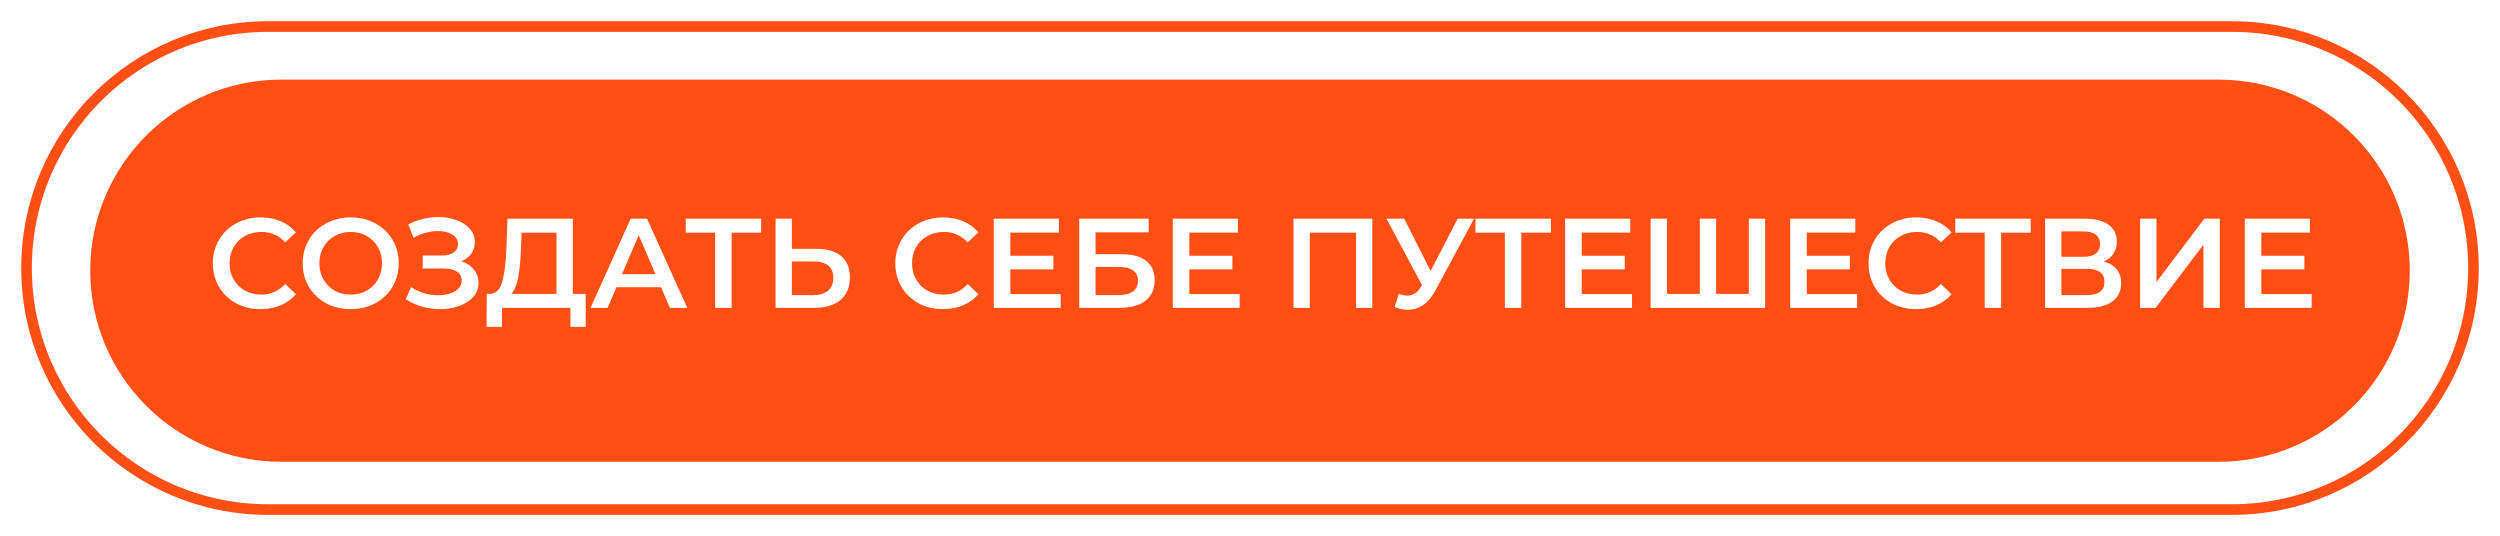
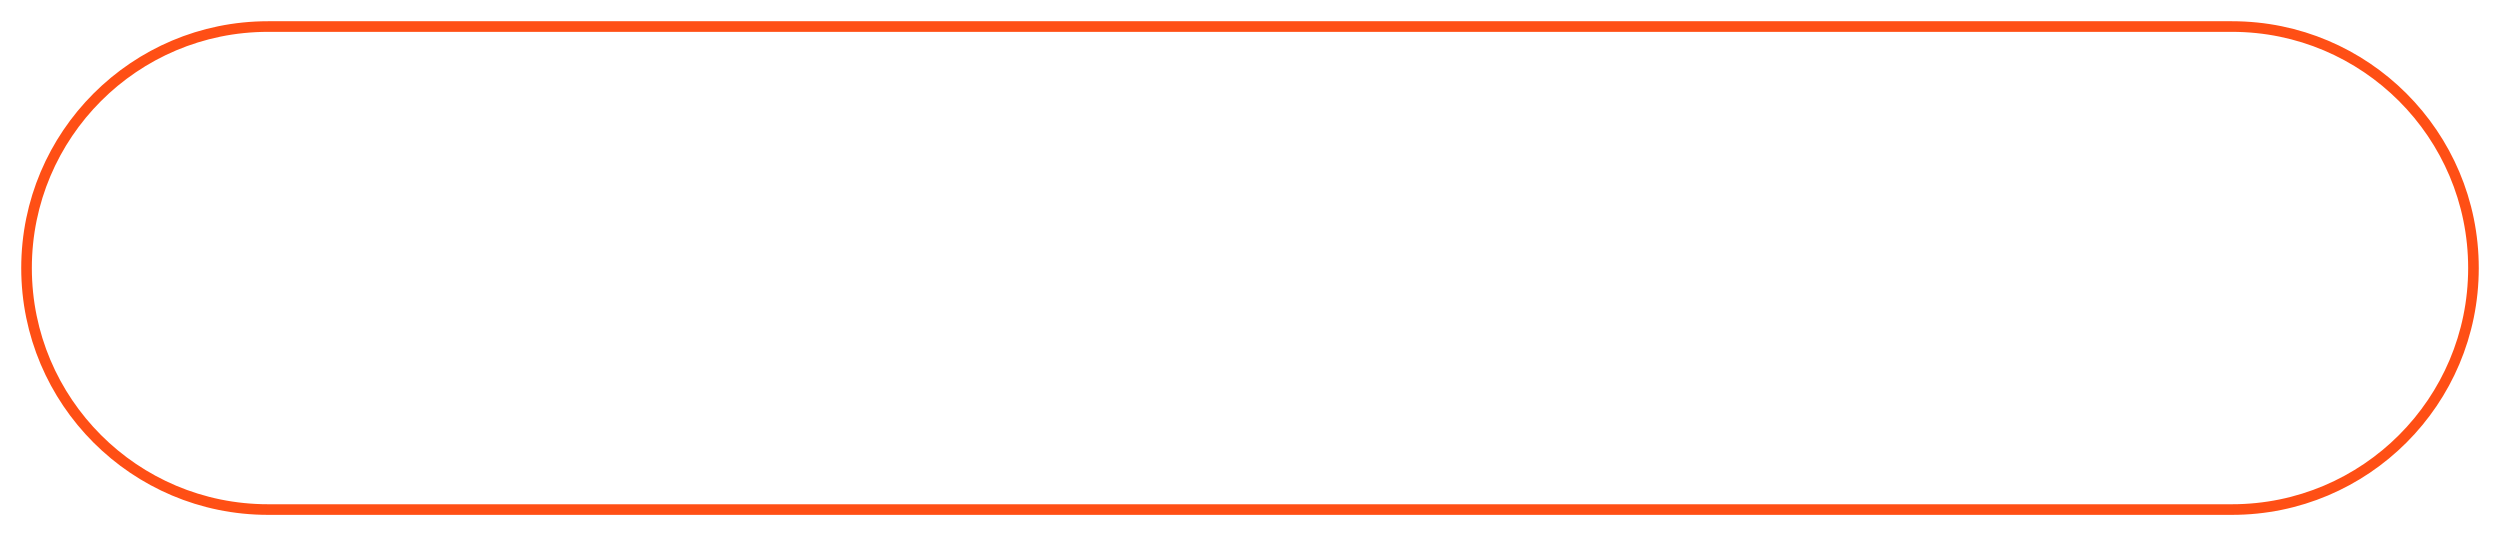
<svg xmlns="http://www.w3.org/2000/svg" width="471" height="101" viewBox="0 0 471 101" fill="none">
  <g filter="url(#filter0_d_3907_551)">
-     <path d="M17 47C17 27.118 33.118 11 53 11H418C437.882 11 454 27.118 454 47C454 66.882 437.882 83 418 83H53C33.118 83 17 66.882 17 47Z" fill="#FF4F15" />
    <path d="M5 46.5C5 21.371 25.371 1 50.5 1H420.5C445.629 1 466 21.371 466 46.5C466 71.629 445.629 92 420.5 92H50.5C25.371 92 5 71.629 5 46.5Z" stroke="white" stroke-opacity="0.2" stroke-width="2" />
    <path d="M5 46.5C5 21.371 25.371 1 50.5 1H420.5C445.629 1 466 21.371 466 46.5C466 71.629 445.629 92 420.5 92H50.5C25.371 92 5 71.629 5 46.5Z" stroke="#FF4F15" stroke-width="2" />
-     <path d="M49.08 54.24C47.384 54.24 45.848 53.872 44.472 53.136C43.112 52.384 42.04 51.352 41.256 50.04C40.488 48.728 40.104 47.248 40.104 45.6C40.104 43.952 40.496 42.472 41.28 41.16C42.064 39.848 43.136 38.824 44.496 38.088C45.872 37.336 47.408 36.96 49.104 36.96C50.48 36.96 51.736 37.2 52.872 37.68C54.008 38.16 54.968 38.856 55.752 39.768L53.736 41.664C52.52 40.352 51.024 39.696 49.248 39.696C48.096 39.696 47.064 39.952 46.152 40.464C45.24 40.96 44.528 41.656 44.016 42.552C43.504 43.448 43.248 44.464 43.248 45.6C43.248 46.736 43.504 47.752 44.016 48.648C44.528 49.544 45.24 50.248 46.152 50.76C47.064 51.256 48.096 51.504 49.248 51.504C51.024 51.504 52.52 50.84 53.736 49.512L55.752 51.432C54.968 52.344 54 53.04 52.848 53.52C51.712 54 50.456 54.24 49.08 54.24ZM66.073 54.24C64.361 54.24 62.817 53.872 61.441 53.136C60.065 52.384 58.985 51.352 58.201 50.04C57.417 48.712 57.025 47.232 57.025 45.6C57.025 43.968 57.417 42.496 58.201 41.184C58.985 39.856 60.065 38.824 61.441 38.088C62.817 37.336 64.361 36.96 66.073 36.96C67.785 36.96 69.329 37.336 70.705 38.088C72.081 38.824 73.161 39.848 73.945 41.16C74.729 42.472 75.121 43.952 75.121 45.6C75.121 47.248 74.729 48.728 73.945 50.04C73.161 51.352 72.081 52.384 70.705 53.136C69.329 53.872 67.785 54.24 66.073 54.24ZM66.073 51.504C67.193 51.504 68.201 51.256 69.097 50.76C69.993 50.248 70.697 49.544 71.209 48.648C71.721 47.736 71.977 46.72 71.977 45.6C71.977 44.48 71.721 43.472 71.209 42.576C70.697 41.664 69.993 40.96 69.097 40.464C68.201 39.952 67.193 39.696 66.073 39.696C64.953 39.696 63.945 39.952 63.049 40.464C62.153 40.96 61.449 41.664 60.937 42.576C60.425 43.472 60.169 44.48 60.169 45.6C60.169 46.72 60.425 47.736 60.937 48.648C61.449 49.544 62.153 50.248 63.049 50.76C63.945 51.256 64.953 51.504 66.073 51.504ZM86.934 45.24C87.942 45.56 88.726 46.08 89.286 46.8C89.862 47.504 90.15 48.336 90.15 49.296C90.15 50.304 89.822 51.184 89.166 51.936C88.51 52.672 87.63 53.24 86.526 53.64C85.438 54.04 84.246 54.24 82.95 54.24C81.83 54.24 80.702 54.088 79.566 53.784C78.446 53.464 77.406 52.992 76.446 52.368L77.454 50.088C78.19 50.584 79.006 50.968 79.902 51.24C80.798 51.496 81.686 51.624 82.566 51.624C83.83 51.624 84.878 51.376 85.71 50.88C86.558 50.384 86.982 49.704 86.982 48.84C86.982 48.104 86.678 47.544 86.07 47.16C85.462 46.776 84.622 46.584 83.55 46.584H79.638V44.136H83.31C84.238 44.136 84.966 43.944 85.494 43.56C86.022 43.176 86.286 42.656 86.286 42C86.286 41.216 85.926 40.608 85.206 40.176C84.502 39.744 83.598 39.528 82.494 39.528C81.742 39.528 80.966 39.64 80.166 39.864C79.366 40.072 78.614 40.384 77.91 40.8L76.926 38.28C77.79 37.816 78.702 37.472 79.662 37.248C80.638 37.008 81.606 36.888 82.566 36.888C83.814 36.888 84.958 37.08 85.998 37.464C87.054 37.848 87.894 38.4 88.518 39.12C89.142 39.824 89.454 40.656 89.454 41.616C89.454 42.448 89.23 43.176 88.782 43.8C88.334 44.424 87.718 44.904 86.934 45.24ZM110.344 51.36V57.576H107.464V54H94.576V57.576H91.672L91.696 51.36H92.416C93.472 51.312 94.208 50.536 94.624 49.032C95.056 47.512 95.32 45.344 95.416 42.528L95.608 37.2H107.92V51.36H110.344ZM98.152 42.816C98.072 44.992 97.896 46.808 97.624 48.264C97.352 49.704 96.92 50.736 96.328 51.36H104.848V39.84H98.272L98.152 42.816ZM124.535 50.112H116.135L114.479 54H111.263L118.823 37.2H121.895L129.479 54H126.215L124.535 50.112ZM123.503 47.664L120.335 40.32L117.191 47.664H123.503ZM143.403 39.84H137.835V54H134.739V39.84H129.195V37.2H143.403V39.84ZM153.846 42.888C155.862 42.888 157.406 43.344 158.478 44.256C159.566 45.152 160.11 46.488 160.11 48.264C160.11 50.12 159.518 51.544 158.334 52.536C157.15 53.512 155.486 54 153.342 54H146.118V37.2H149.19V42.888H153.846ZM153.198 51.6C154.414 51.6 155.35 51.32 156.006 50.76C156.662 50.2 156.99 49.384 156.99 48.312C156.99 46.28 155.726 45.264 153.198 45.264H149.19V51.6H153.198ZM177.658 54.24C175.962 54.24 174.426 53.872 173.05 53.136C171.69 52.384 170.618 51.352 169.834 50.04C169.066 48.728 168.682 47.248 168.682 45.6C168.682 43.952 169.074 42.472 169.858 41.16C170.642 39.848 171.714 38.824 173.074 38.088C174.45 37.336 175.986 36.96 177.682 36.96C179.058 36.96 180.314 37.2 181.45 37.68C182.586 38.16 183.546 38.856 184.33 39.768L182.314 41.664C181.098 40.352 179.602 39.696 177.826 39.696C176.674 39.696 175.642 39.952 174.73 40.464C173.818 40.96 173.106 41.656 172.594 42.552C172.082 43.448 171.826 44.464 171.826 45.6C171.826 46.736 172.082 47.752 172.594 48.648C173.106 49.544 173.818 50.248 174.73 50.76C175.642 51.256 176.674 51.504 177.826 51.504C179.602 51.504 181.098 50.84 182.314 49.512L184.33 51.432C183.546 52.344 182.578 53.04 181.426 53.52C180.29 54 179.034 54.24 177.658 54.24ZM199.827 51.384V54H187.227V37.2H199.491V39.816H190.347V44.184H198.459V46.752H190.347V51.384H199.827ZM203.329 37.2H216.409V39.768H206.401V43.896H211.369C213.385 43.896 214.913 44.32 215.953 45.168C217.009 46 217.537 47.208 217.537 48.792C217.537 50.456 216.961 51.744 215.809 52.656C214.657 53.552 213.017 54 210.889 54H203.329V37.2ZM210.721 51.6C211.921 51.6 212.833 51.368 213.457 50.904C214.081 50.44 214.393 49.768 214.393 48.888C214.393 47.16 213.169 46.296 210.721 46.296H206.401V51.6H210.721ZM233.554 51.384V54H220.954V37.2H233.218V39.816H224.074V44.184H232.186V46.752H224.074V51.384H233.554ZM258.545 37.2V54H255.473V39.84H246.761V54H243.689V37.2H258.545ZM277.706 37.2L270.41 50.76C269.77 51.96 269.002 52.864 268.106 53.472C267.226 54.064 266.266 54.36 265.226 54.36C264.394 54.36 263.57 54.184 262.754 53.832L263.522 51.384C264.178 51.592 264.722 51.696 265.154 51.696C266.162 51.696 266.994 51.176 267.65 50.136L267.914 49.728L261.218 37.2H264.554L269.522 47.064L274.634 37.2H277.706ZM292.185 39.84H286.617V54H283.521V39.84H277.977V37.2H292.185V39.84ZM307.475 51.384V54H294.875V37.2H307.139V39.816H297.995V44.184H306.107V46.752H297.995V51.384H307.475ZM332.554 37.2V54H310.978V37.2H314.05V51.36H320.242V37.2H323.314V51.36H329.482V37.2H332.554ZM349.874 51.384V54H337.274V37.2H349.538V39.816H340.394V44.184H348.506V46.752H340.394V51.384H349.874ZM361.01 54.24C359.314 54.24 357.778 53.872 356.402 53.136C355.042 52.384 353.97 51.352 353.186 50.04C352.418 48.728 352.034 47.248 352.034 45.6C352.034 43.952 352.426 42.472 353.21 41.16C353.994 39.848 355.066 38.824 356.426 38.088C357.802 37.336 359.338 36.96 361.034 36.96C362.41 36.96 363.666 37.2 364.802 37.68C365.938 38.16 366.898 38.856 367.682 39.768L365.666 41.664C364.45 40.352 362.954 39.696 361.178 39.696C360.026 39.696 358.994 39.952 358.082 40.464C357.17 40.96 356.458 41.656 355.946 42.552C355.434 43.448 355.178 44.464 355.178 45.6C355.178 46.736 355.434 47.752 355.946 48.648C356.458 49.544 357.17 50.248 358.082 50.76C358.994 51.256 360.026 51.504 361.178 51.504C362.954 51.504 364.45 50.84 365.666 49.512L367.682 51.432C366.898 52.344 365.93 53.04 364.778 53.52C363.642 54 362.386 54.24 361.01 54.24ZM382.583 39.84H377.015V54H373.919V39.84H368.375V37.2H382.583V39.84ZM396.338 45.264C397.41 45.552 398.226 46.048 398.786 46.752C399.346 47.44 399.626 48.304 399.626 49.344C399.626 50.816 399.082 51.96 397.994 52.776C396.906 53.592 395.33 54 393.266 54H385.298V37.2H392.81C394.698 37.2 396.17 37.576 397.226 38.328C398.282 39.08 398.81 40.144 398.81 41.52C398.81 42.4 398.594 43.16 398.162 43.8C397.746 44.44 397.138 44.928 396.338 45.264ZM388.37 44.376H392.546C393.554 44.376 394.322 44.176 394.85 43.776C395.378 43.376 395.642 42.784 395.642 42C395.642 41.216 395.378 40.624 394.85 40.224C394.322 39.808 393.554 39.6 392.546 39.6H388.37V44.376ZM393.17 51.6C395.378 51.6 396.482 50.768 396.482 49.104C396.482 47.472 395.378 46.656 393.17 46.656H388.37V51.6H393.17ZM403.204 37.2H406.276V49.128L415.3 37.2H418.204V54H415.132V42.096L406.108 54H403.204V37.2ZM435.515 51.384V54H422.915V37.2H435.179V39.816H426.035V44.184H434.147V46.752H426.035V51.384H435.515Z" fill="white" />
  </g>
  <defs>
    <filter id="filter0_d_3907_551" x="0" y="0" width="471" height="101" filterUnits="userSpaceOnUse" color-interpolation-filters="sRGB">
      <feFlood flood-opacity="0" result="BackgroundImageFix" />
      <feColorMatrix in="SourceAlpha" type="matrix" values="0 0 0 0 0 0 0 0 0 0 0 0 0 0 0 0 0 0 127 0" result="hardAlpha" />
      <feOffset dy="4" />
      <feGaussianBlur stdDeviation="2" />
      <feComposite in2="hardAlpha" operator="out" />
      <feColorMatrix type="matrix" values="0 0 0 0 0.607 0 0 0 0 0.882 0 0 0 0 1 0 0 0 1 0" />
      <feBlend mode="normal" in2="BackgroundImageFix" result="effect1_dropShadow_3907_551" />
      <feBlend mode="normal" in="SourceGraphic" in2="effect1_dropShadow_3907_551" result="shape" />
    </filter>
  </defs>
</svg>